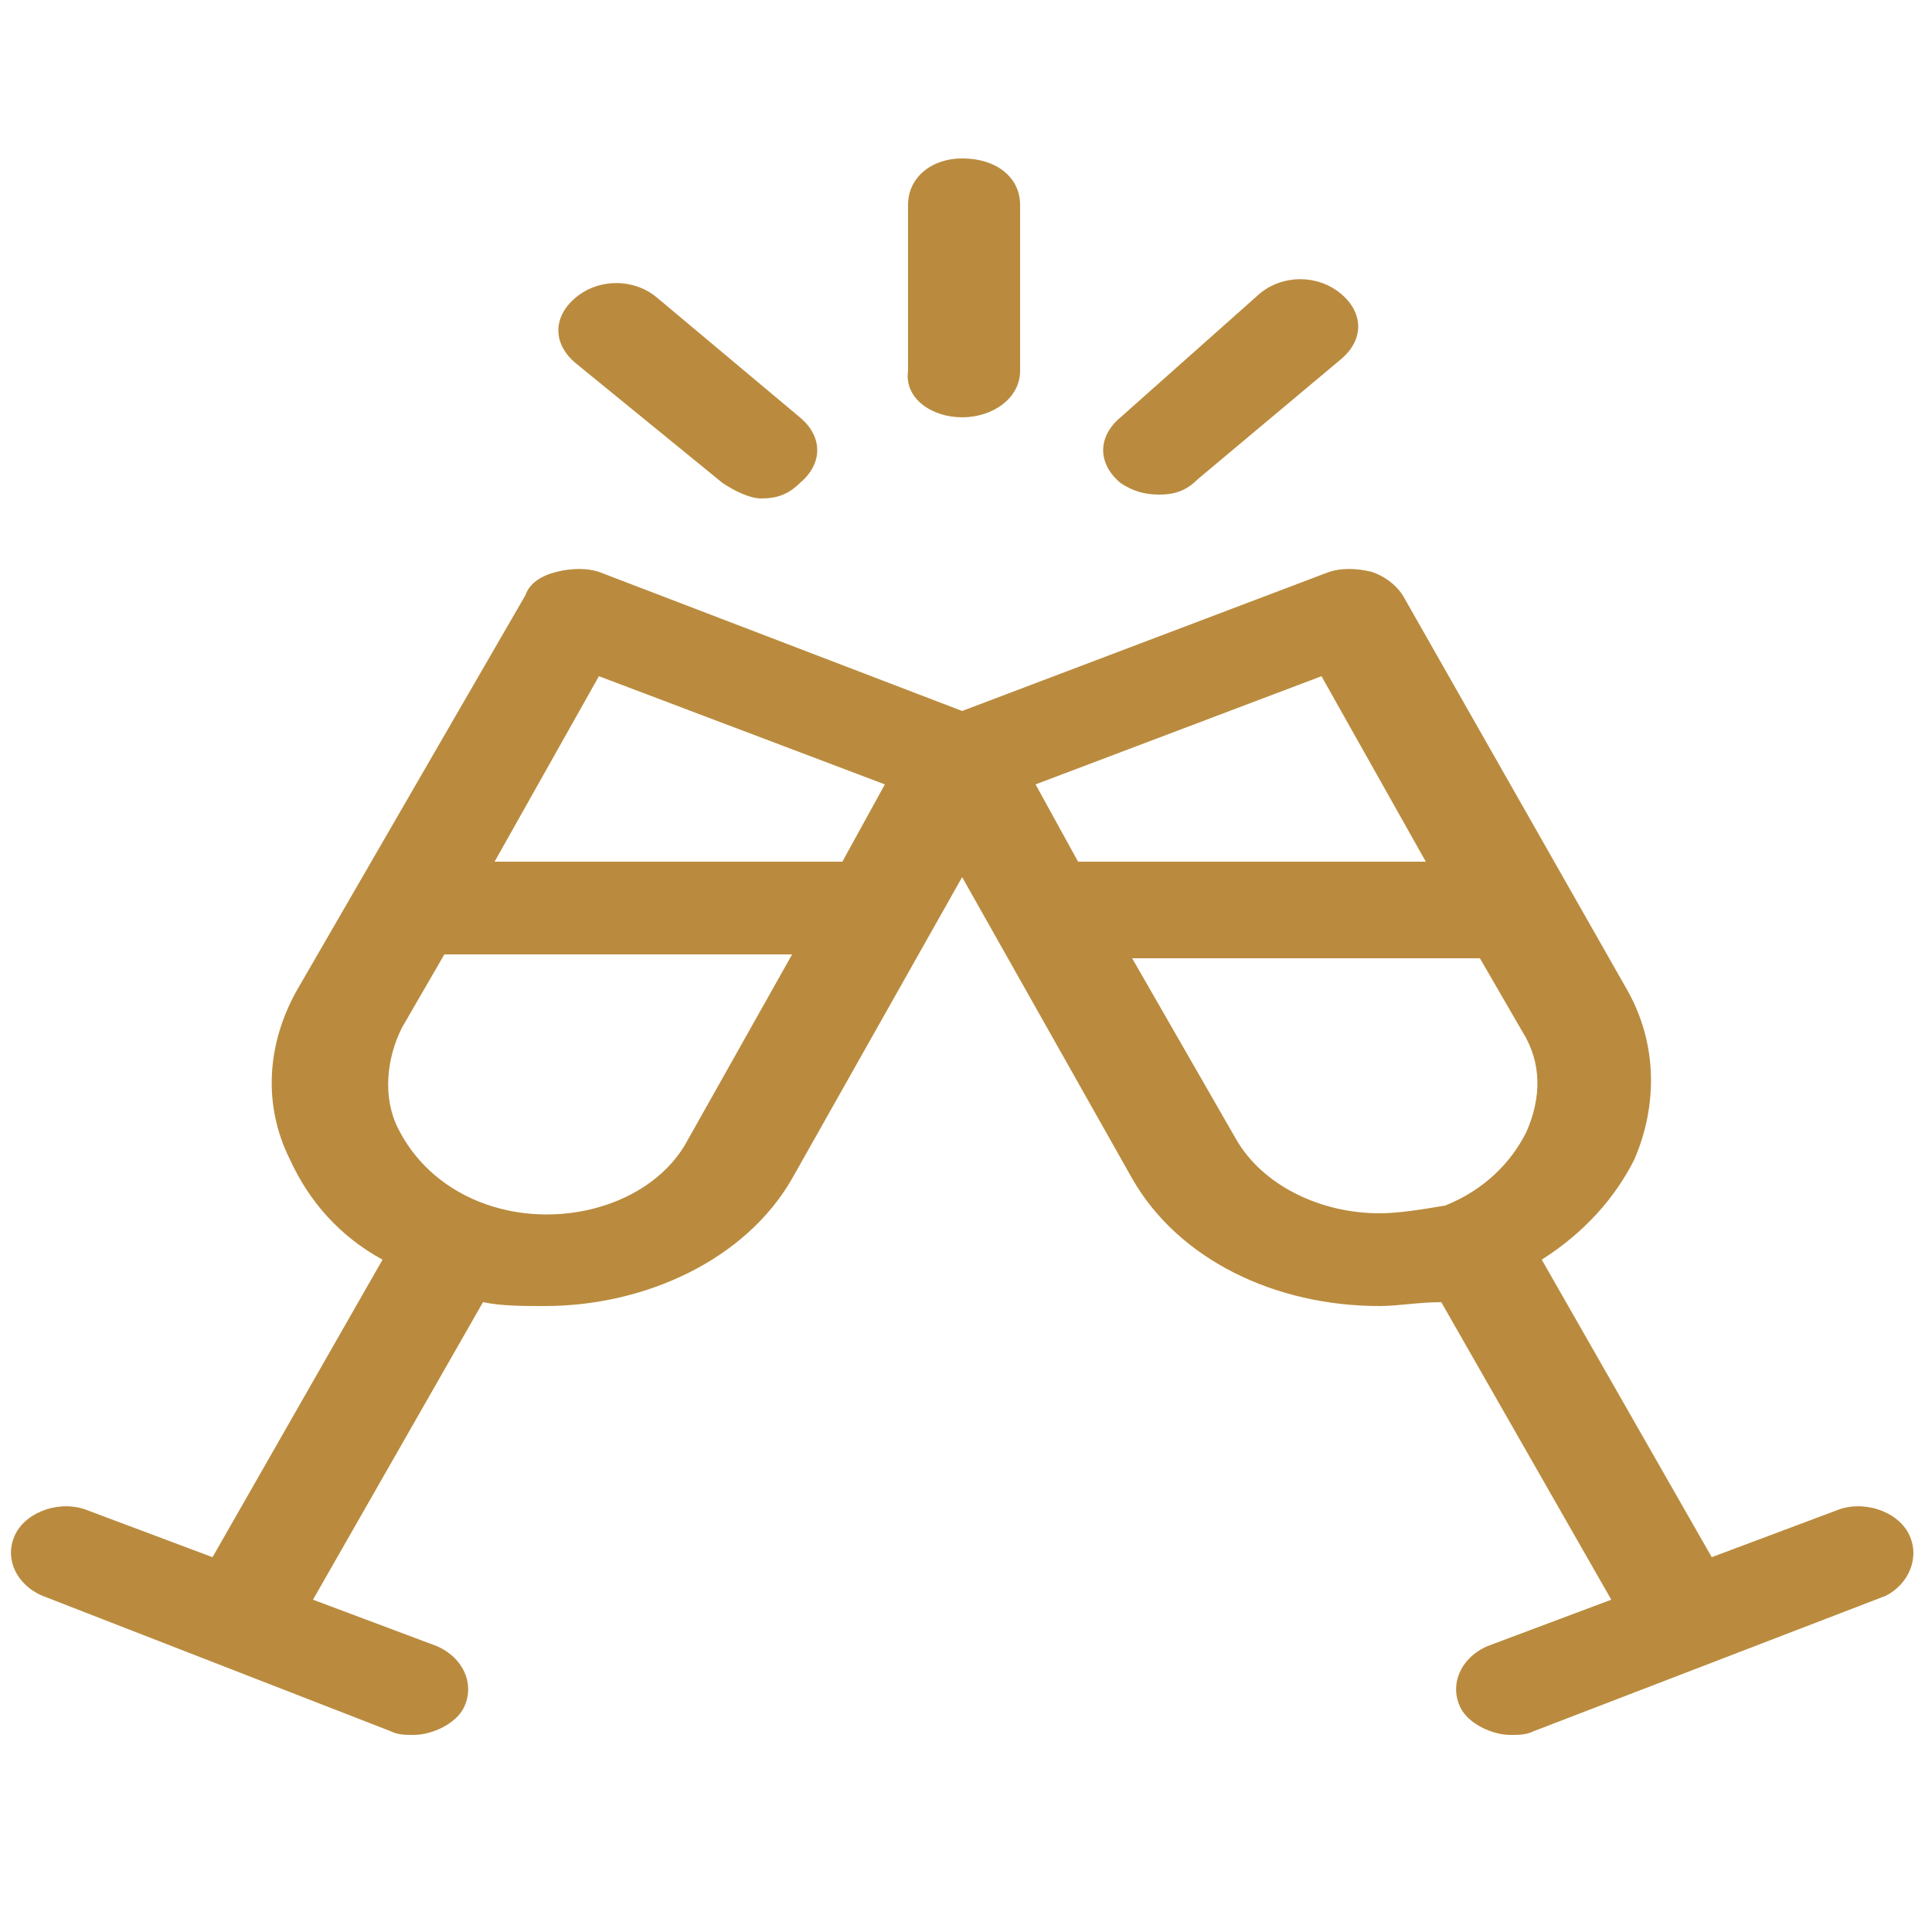
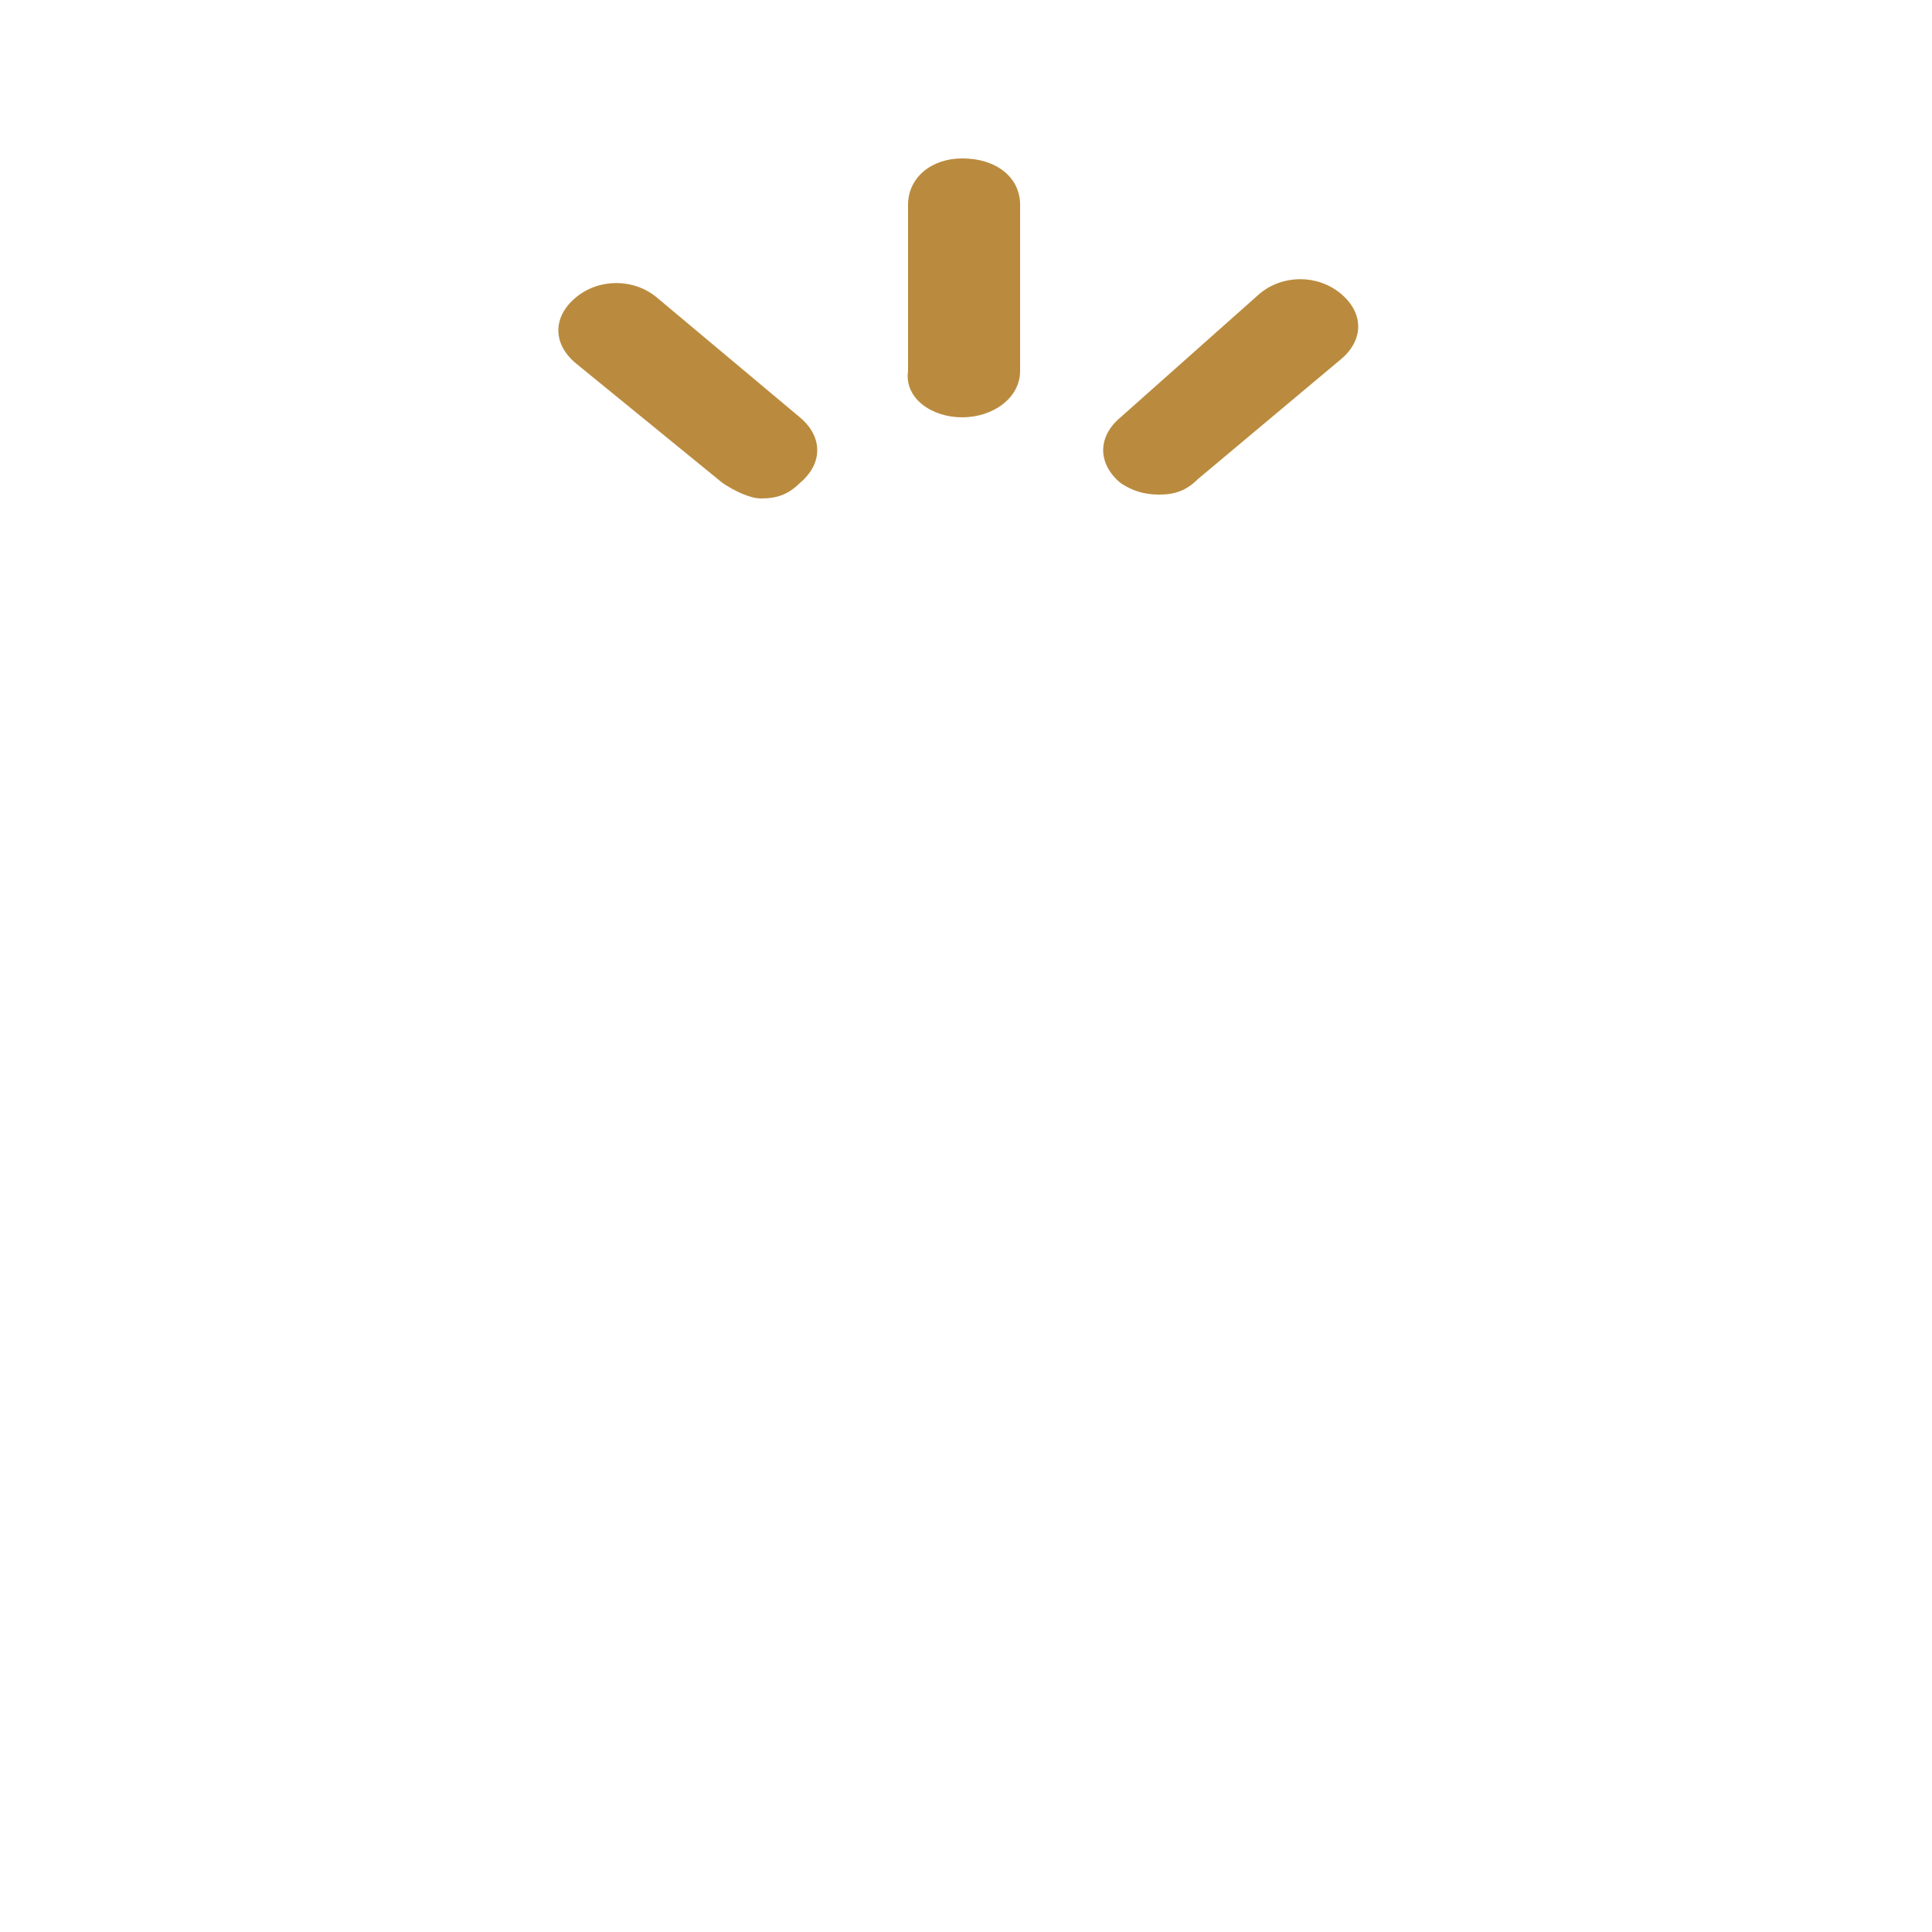
<svg xmlns="http://www.w3.org/2000/svg" id="Слой_1" x="0px" y="0px" viewBox="0 0 50 50" style="enable-background:new 0 0 50 50;" xml:space="preserve">
  <style type="text/css"> .st0{fill:#BA8B3E;} </style>
-   <path class="st0" d="M49.4,39.7c-0.3-0.6-1.2-0.9-1.9-0.6l-3.2,1.2l-4.4-7.7c1.1-0.7,1.9-1.6,2.4-2.6c0.6-1.4,0.6-3-0.2-4.4 l-5.8-10.2c-0.2-0.3-0.5-0.5-0.8-0.6c-0.4-0.1-0.8-0.1-1.1,0l-9.5,3.6l-9.4-3.6c-0.3-0.1-0.7-0.1-1.1,0c-0.4,0.1-0.7,0.3-0.8,0.6 L7.7,25.6c-0.8,1.4-0.9,3-0.2,4.4c0.5,1.1,1.3,2,2.4,2.6l-4.4,7.7l-3.2-1.2c-0.7-0.3-1.6,0-1.9,0.6c-0.3,0.6,0,1.3,0.7,1.6l9,3.5 c0.2,0.1,0.4,0.1,0.6,0.1c0.5,0,1.1-0.3,1.3-0.7c0.3-0.6,0-1.3-0.7-1.6l-3.2-1.2l4.4-7.7c0.5,0.1,1,0.1,1.6,0.1 c2.6,0,5.2-1.2,6.4-3.3l4.4-7.8l4.4,7.8c1.2,2.1,3.7,3.3,6.4,3.3c0.5,0,1-0.1,1.6-0.1l4.4,7.7l-3.2,1.2c-0.7,0.3-1,1-0.7,1.6 c0.2,0.4,0.8,0.7,1.3,0.7c0.2,0,0.4,0,0.6-0.1l9.1-3.5C49.4,41,49.7,40.3,49.4,39.7 M34.2,17.5l2.7,4.8h-9l-1.1-2L34.2,17.5z M15.5,17.5l7.4,2.8l-1.1,2h-9L15.5,17.5z M17.8,29.5c-0.9,1.7-3.4,2.4-5.4,1.6c-1-0.4-1.7-1.1-2.1-1.9c-0.4-0.8-0.3-1.8,0.1-2.6 l1.1-1.9h9L17.8,29.5z M35.7,31.4c-1.5,0-3-0.7-3.7-1.9l-2.7-4.7h9l1.1,1.9c0.5,0.8,0.5,1.7,0.1,2.6c-0.4,0.8-1.1,1.5-2.1,1.9 C36.8,31.3,36.2,31.4,35.7,31.4" />
  <path class="st0" d="M24.9,10.8c0.8,0,1.5-0.5,1.5-1.2V5.3c0-0.7-0.6-1.2-1.5-1.2c-0.8,0-1.4,0.5-1.4,1.2v4.3 C23.4,10.3,24.1,10.8,24.9,10.8" />
  <path class="st0" d="M30,12.8c0.4,0,0.7-0.1,1-0.4l3.7-3.1c0.6-0.5,0.6-1.2,0-1.7c-0.6-0.5-1.5-0.5-2.1,0L29,10.8 c-0.6,0.5-0.6,1.2,0,1.7C29.3,12.7,29.6,12.8,30,12.8" />
  <path class="st0" d="M18.7,12.5c0.3,0.2,0.7,0.4,1,0.4c0.4,0,0.7-0.1,1-0.4c0.6-0.5,0.6-1.2,0-1.7L17,7.7c-0.6-0.5-1.5-0.5-2.1,0 c-0.6,0.5-0.6,1.2,0,1.7L18.7,12.5z" />
</svg>